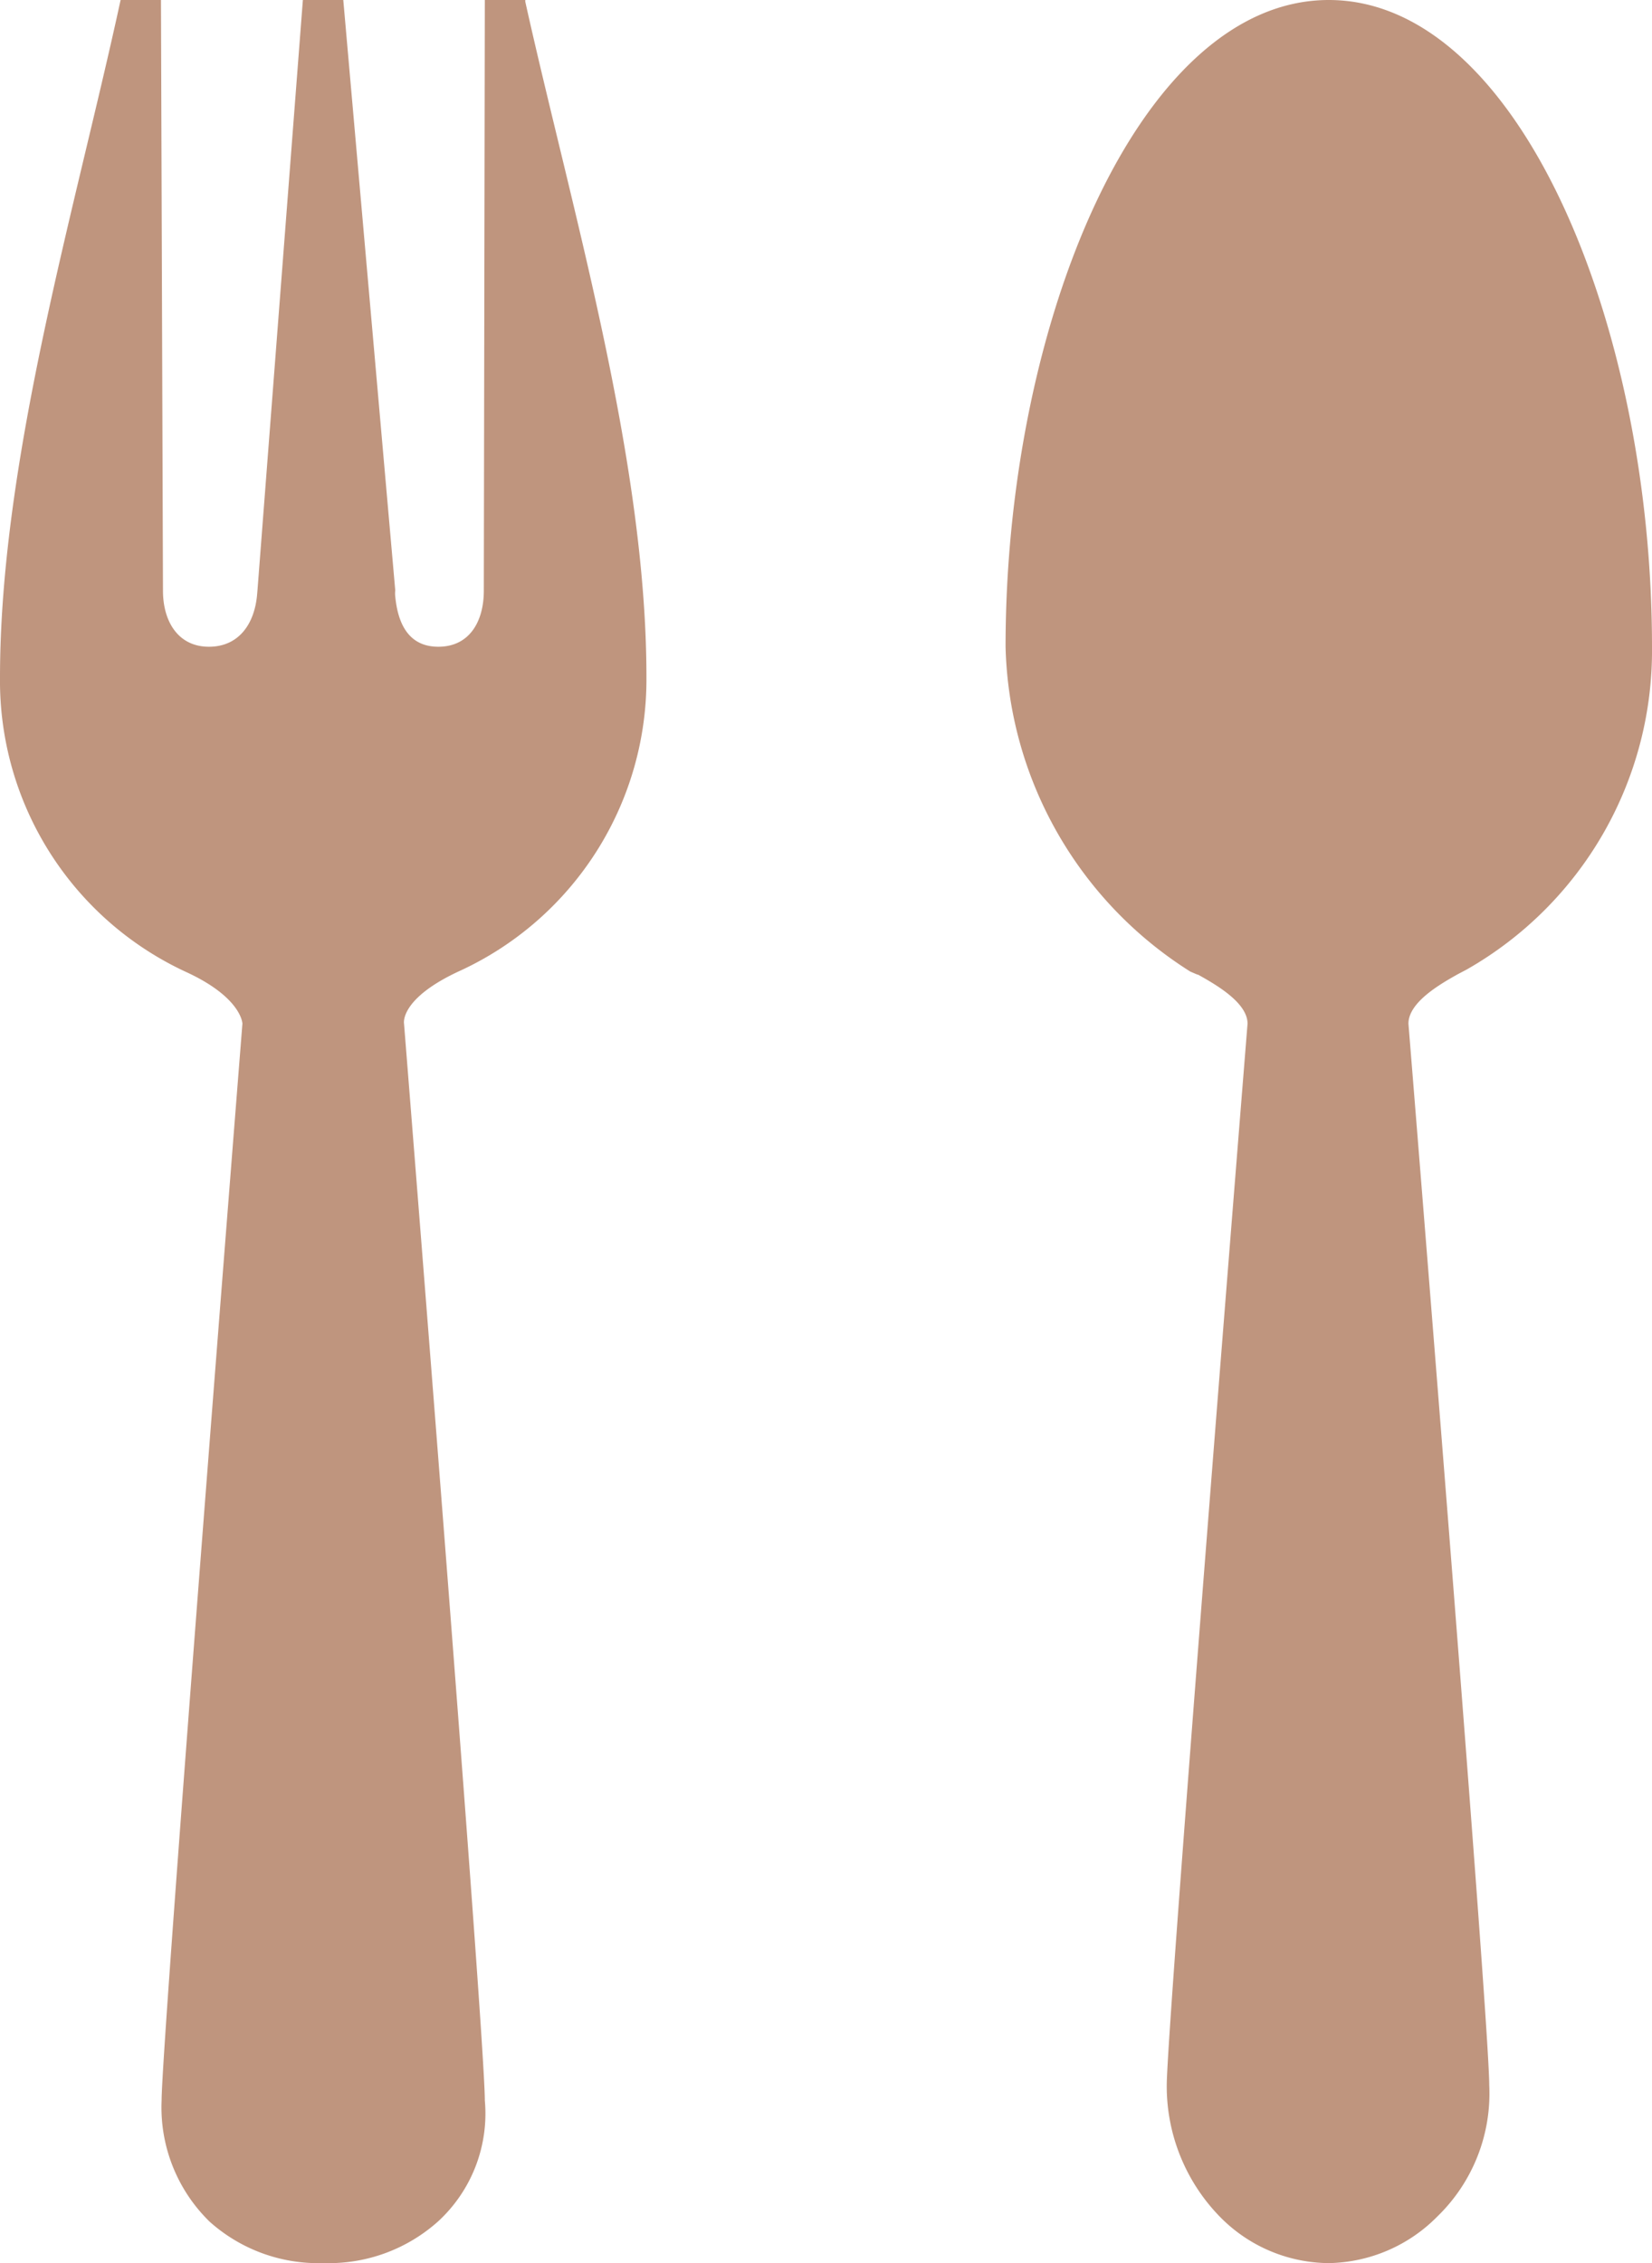
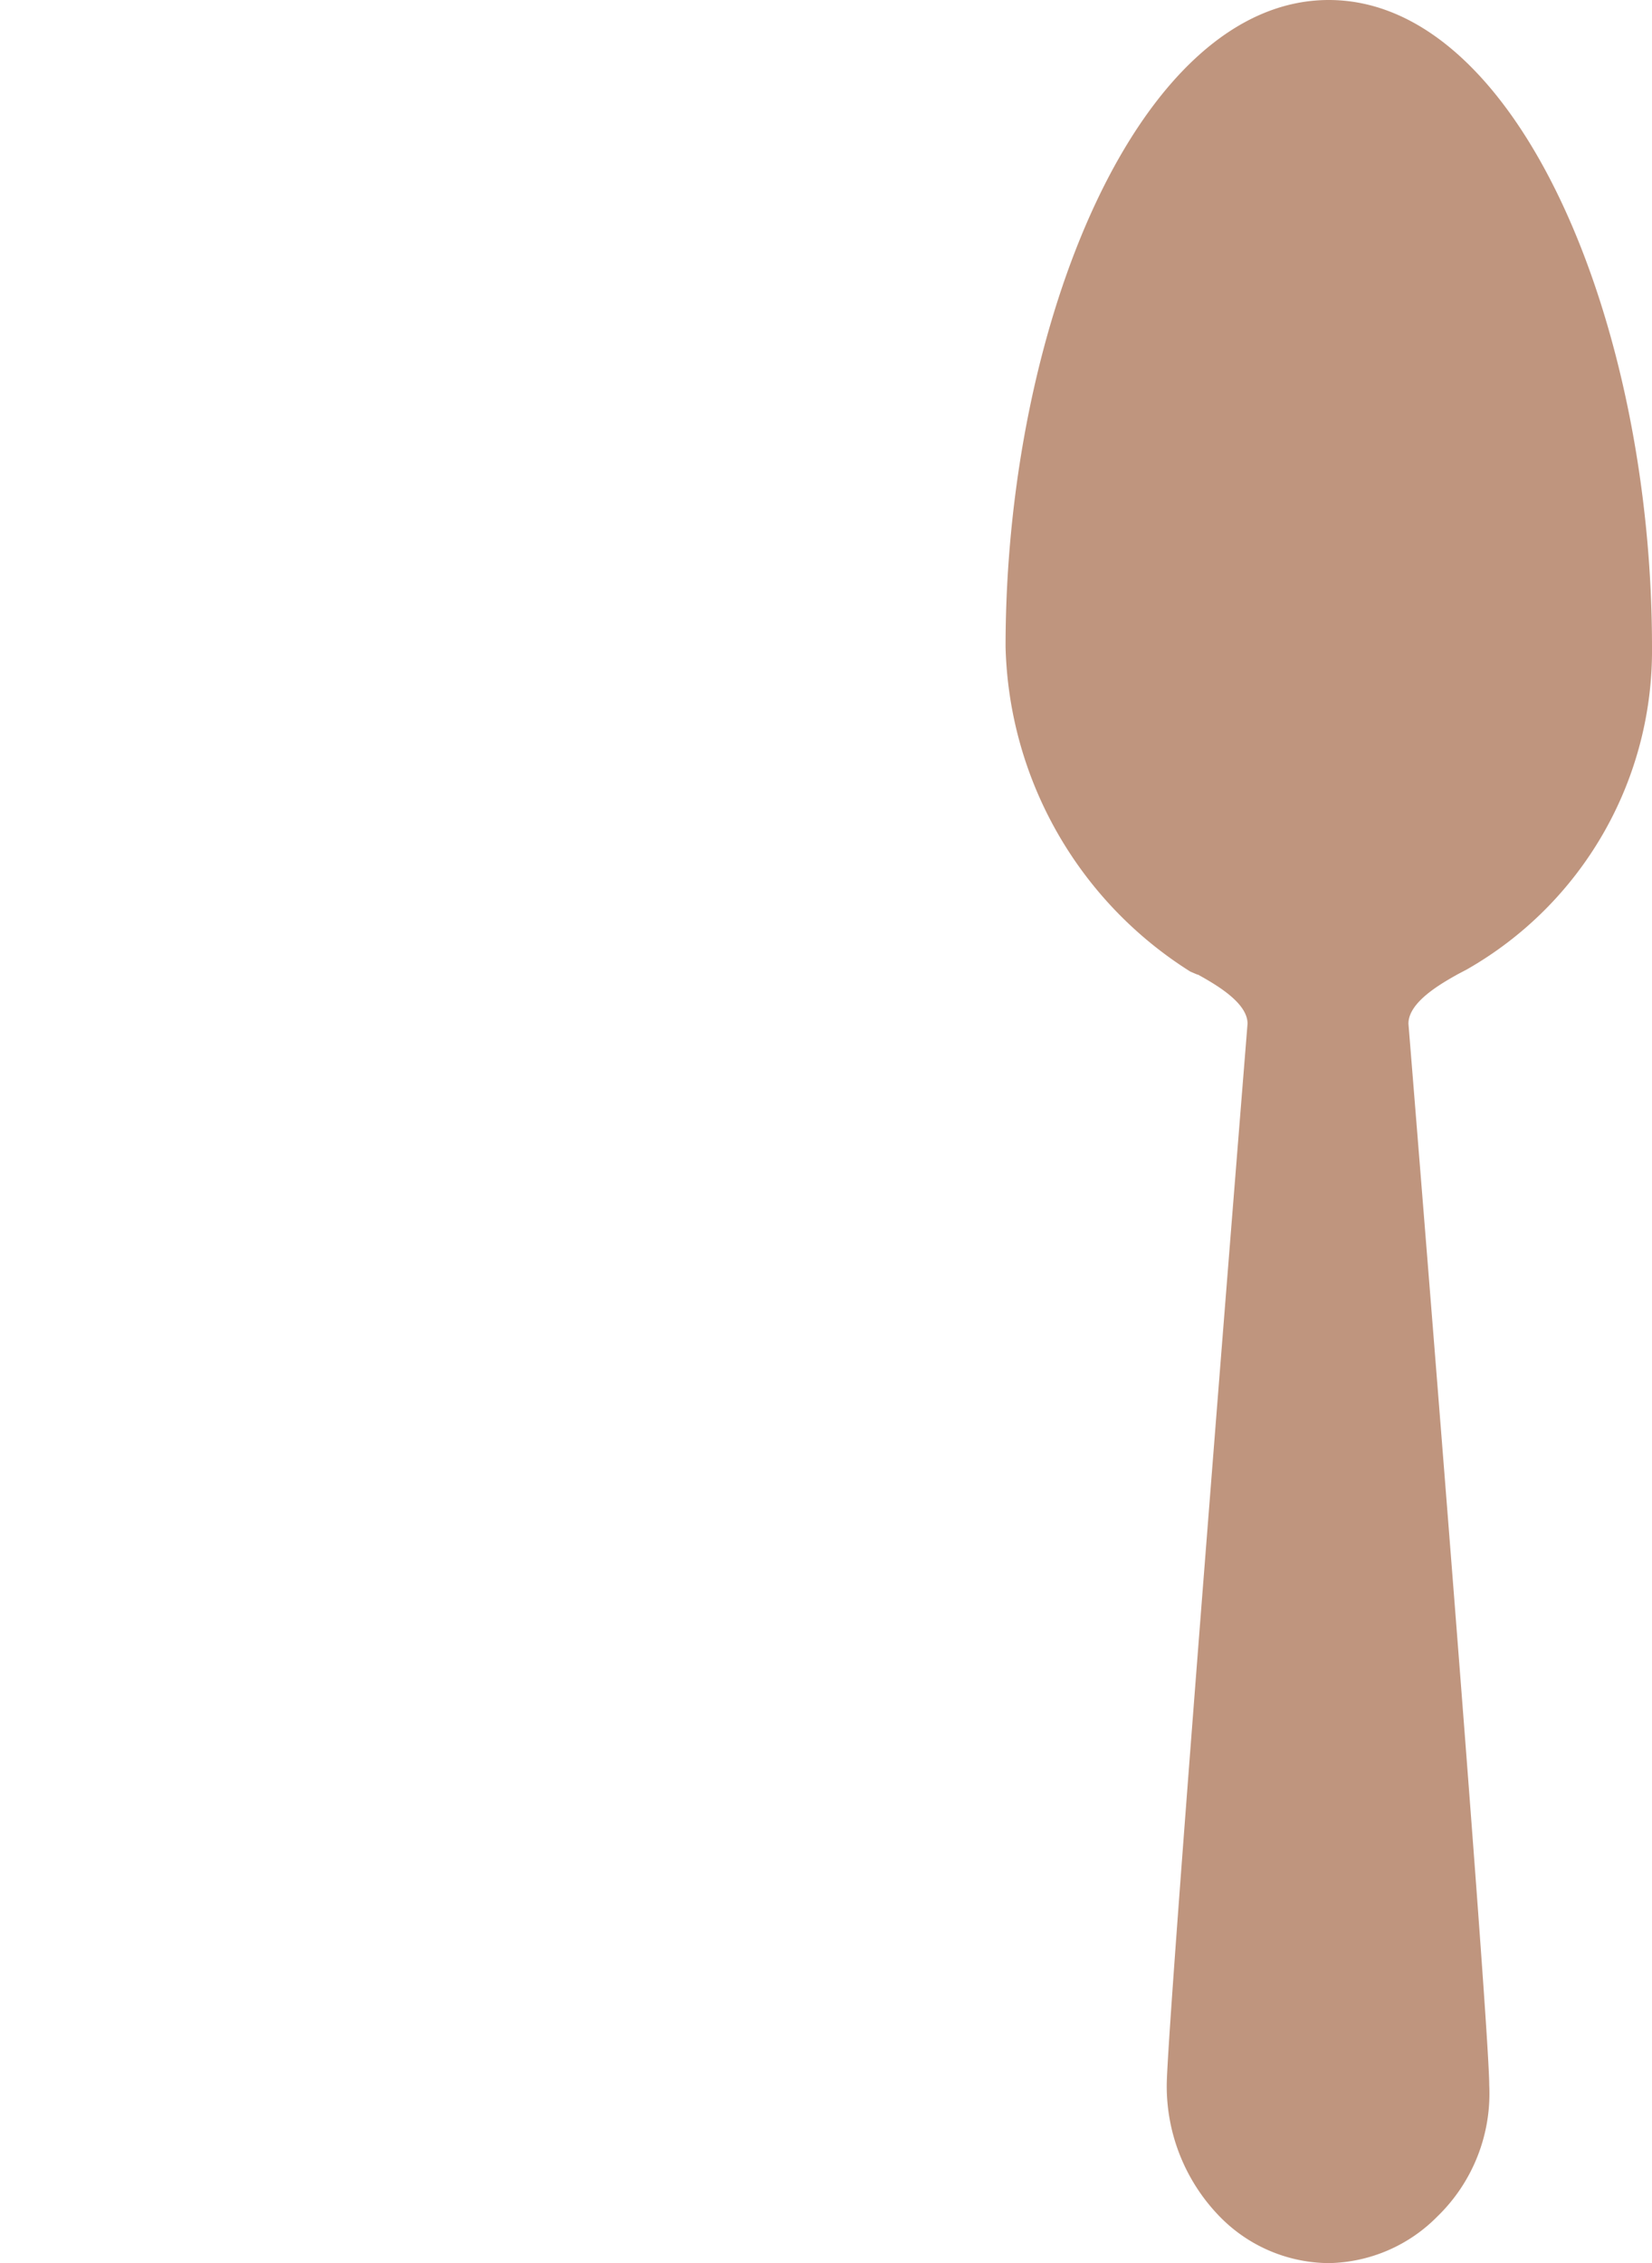
<svg xmlns="http://www.w3.org/2000/svg" width="23" height="31.493" viewBox="0 0 23 31.493">
  <g id="Group_13" data-name="Group 13" transform="translate(-1761 -1924.254)">
    <g id="Icon_ion-fork" data-name="Icon ion-fork" transform="translate(1747.5 1922.004)">
-       <path id="Path_40" data-name="Path 40" d="M19,10.47c0,.007-.007.007,0,0v0Z" fill="#bf957e" />
-       <path id="Path_41" data-name="Path 41" d="M22.5,11.672c0-3.038-1.055-6.553-1.687-9.4V2.25H20.25l-.014,8.22c0,.429-.2.78-.633.78-.4,0-.562-.3-.6-.7a.339.339,0,0,1,0-.084l-.724-8.22h-.562l-.633,8.227-.007.077c-.042.394-.26.7-.668.7-.429,0-.64-.352-.64-.78l-.028-8.22h-.562C14.555,5.133,13.5,8.641,13.5,11.679a4.463,4.463,0,0,0,2.58,4.092c.788.359.795.724.795.724S15.75,30.677,15.75,31.479a2.22,2.22,0,0,0,.668,1.687,2.268,2.268,0,0,0,1.575.577h.028a2.28,2.28,0,0,0,1.575-.577,2.037,2.037,0,0,0,.654-1.687c0-.921-1.125-14.984-1.125-14.984s-.07-.352.8-.745A4.464,4.464,0,0,0,22.5,11.672Z" fill="#bf957e" />
-     </g>
+       </g>
    <path id="Icon_ion-spoon" data-name="Icon ion-spoon" d="M22.5,11.25c0-4.5-1.863-9-4.5-9s-4.5,4.5-4.5,9a5.5,5.5,0,0,0,2.573,4.521c.035.014.063.028.1.042h.007c.239.134.689.387.689.682,0,0-1.125,13.971-1.125,14.773a2.6,2.6,0,0,0,.738,1.828,2.142,2.142,0,0,0,1.5.647h.028a2.172,2.172,0,0,0,1.5-.647,2.382,2.382,0,0,0,.724-1.828c0-.921-1.125-14.773-1.125-14.773,0-.3.45-.555.689-.689l.12-.063A5.106,5.106,0,0,0,22.5,11.25" transform="translate(1761.5 1922.004)" fill="#bf957e" />
  </g>
</svg>